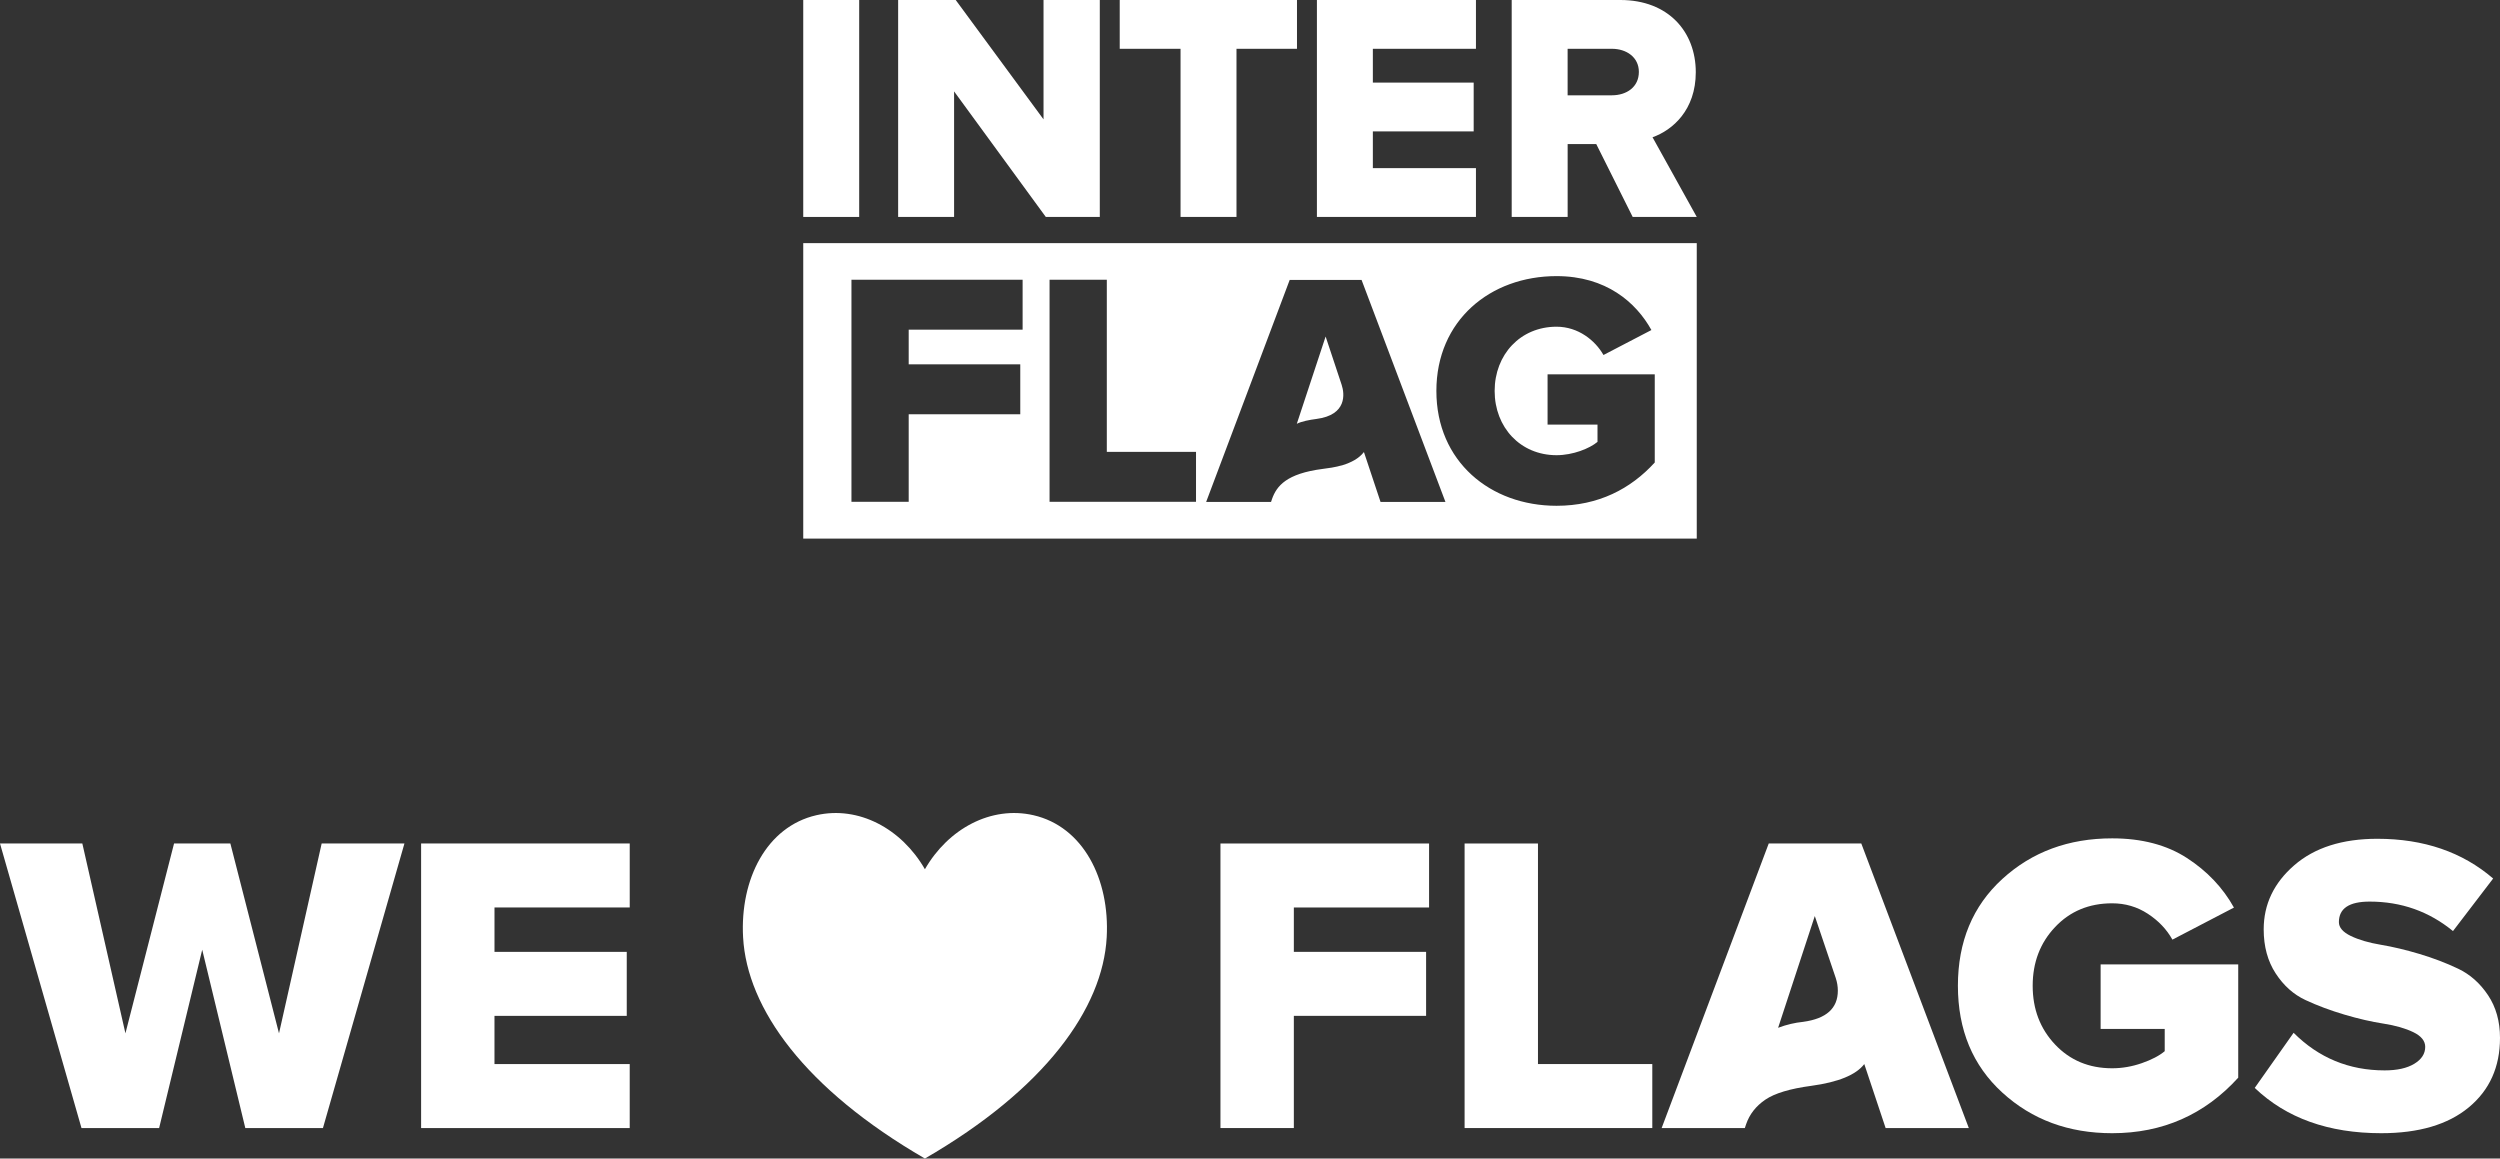
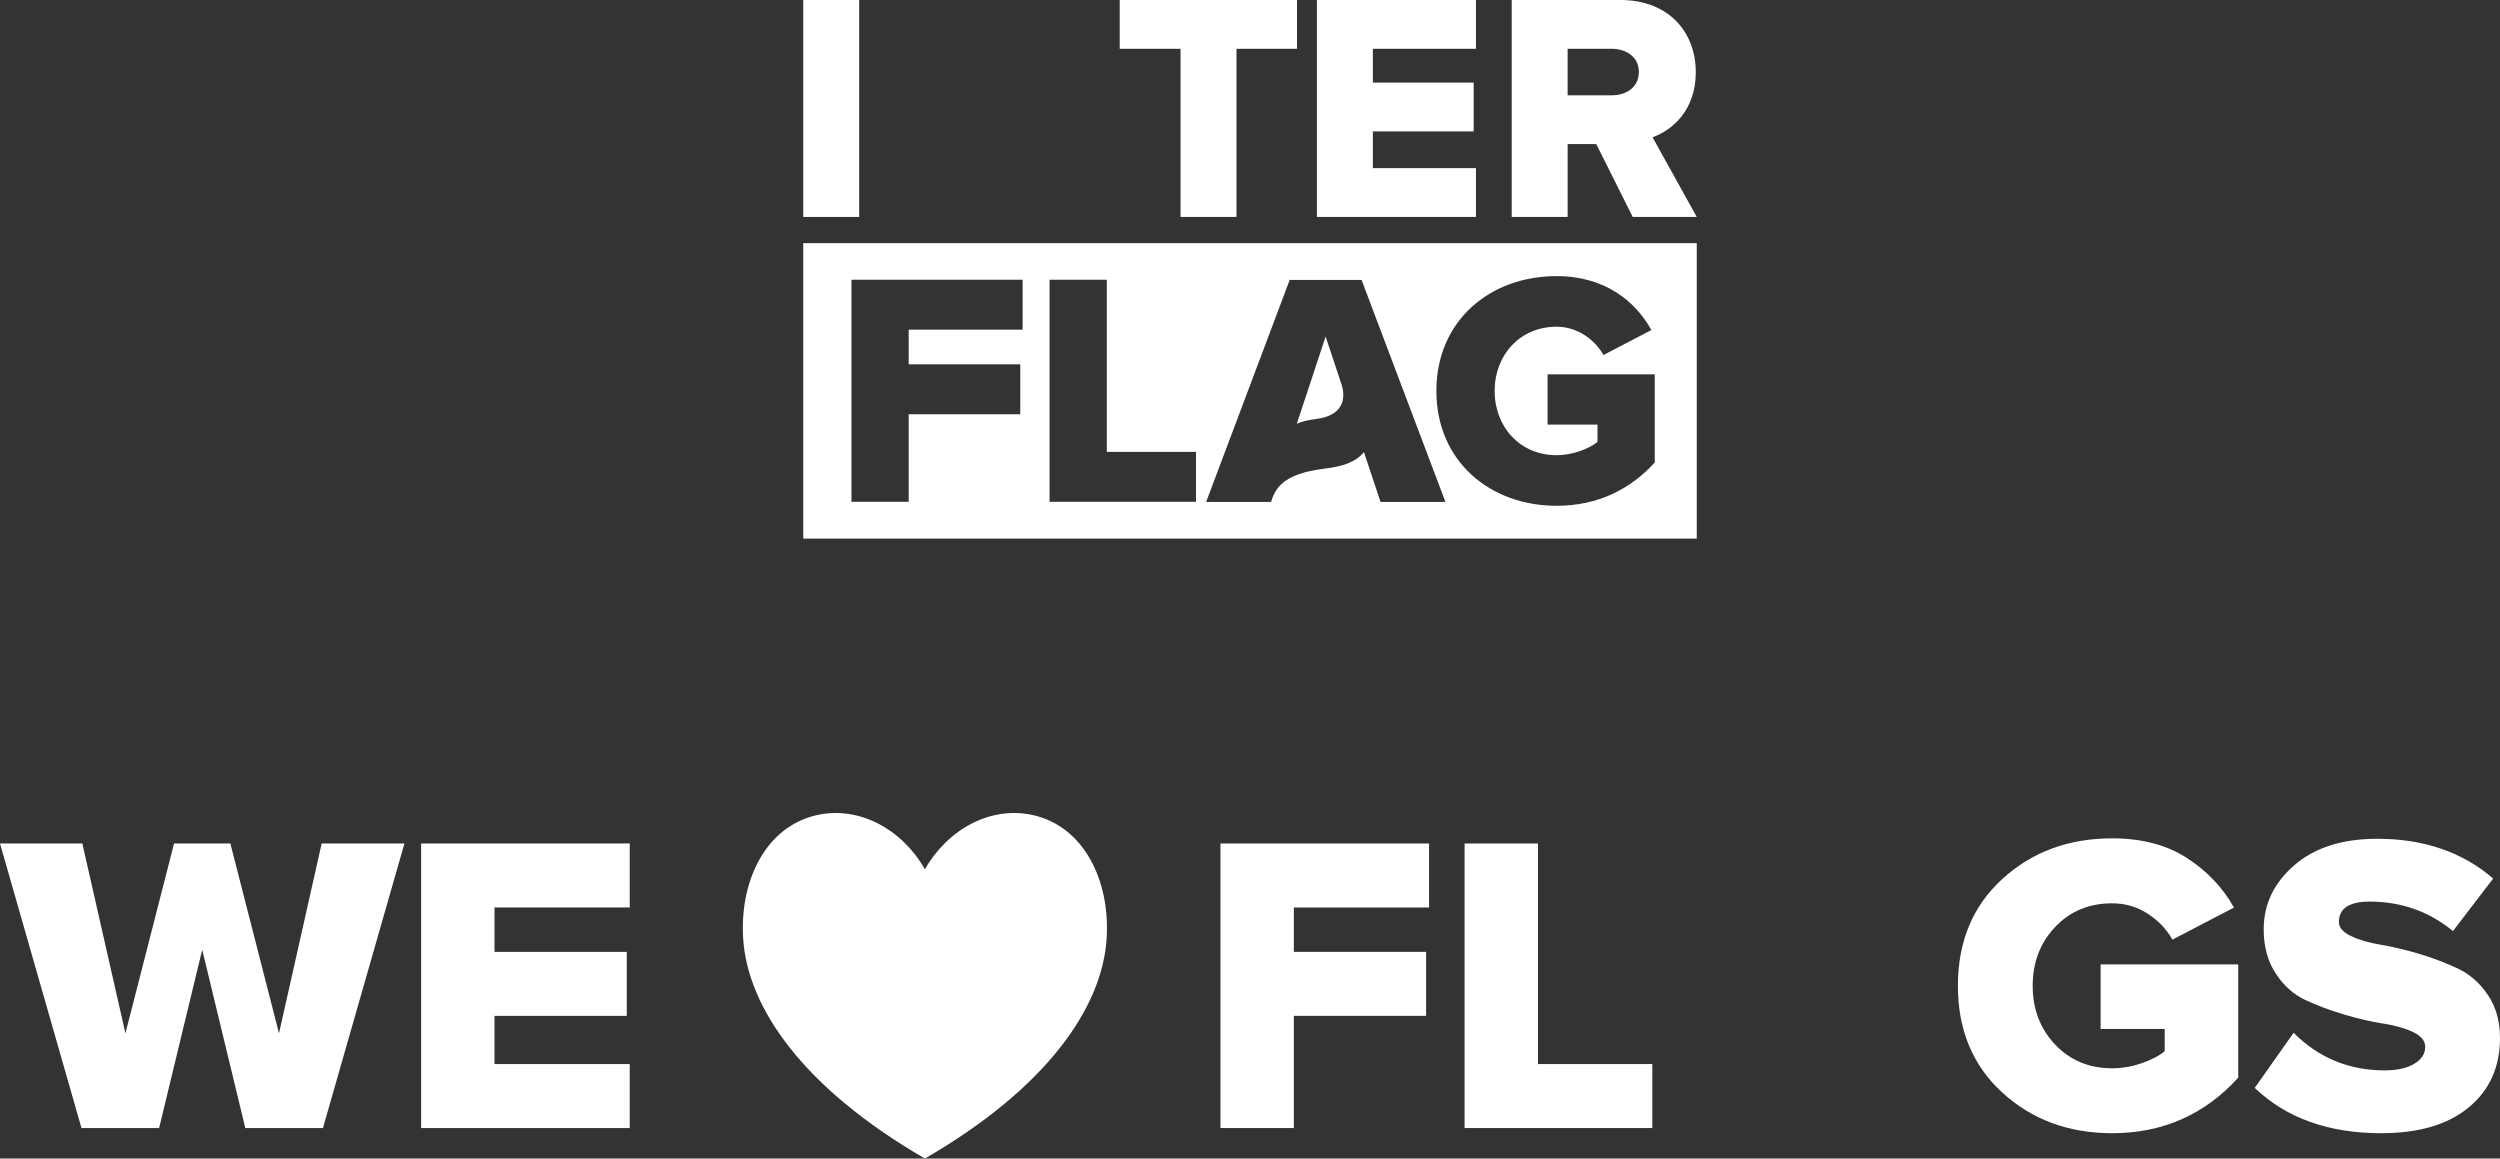
<svg xmlns="http://www.w3.org/2000/svg" version="1.1" id="Laag_1" x="0px" y="0px" viewBox="0 0 246 114" style="enable-background:new 0 0 246 114;" xml:space="preserve">
  <rect x="0" y="0" width="246" height="114" fill="#333333" stroke="none" />
  <style type="text/css">
	.st0{fill:#FFFFFF;}
</style>
  <g>
    <g>
      <path class="st0" d="M31.778,111h-7.64l-4.24-17.547L15.658,111H8.018L0,83h8.102    l4.24,18.681L17.127,83h5.541l4.786,18.681L31.652,83h8.144L31.778,111z" />
      <path class="st0" d="M61.965,111H41.437V83h20.528v6.297h-13.307v4.366h13.014v6.297H48.657    v4.744h13.307V111z" />
      <g>
        <path class="st0" d="M127.313,111h-7.22V83h20.528v6.297h-13.307v4.366h13.014v6.297     h-13.014V111z" />
        <path class="st0" d="M162.587,111h-18.471V83h7.22v21.703h11.25V111z" />
-         <path class="st0" d="M174.043,83h9.109l10.579,28h-8.186l-2.099-6.297     c-0.812,1.064-2.547,1.778-5.205,2.141c-2.099,0.28-3.61,0.735-4.534,1.364     c-0.924,0.63-1.553,1.434-1.889,2.414L171.692,111h-8.186L174.043,83z      M177.443,100.547c2.267-0.308,3.4-1.329,3.4-3.064     c0-0.42-0.07-0.84-0.21-1.259l-2.057-6.087l-3.61,10.998     C175.778,100.827,176.604,100.631,177.443,100.547z" />
      </g>
      <g>
        <path class="st0" d="M207.837,111.507c-4.289,0-7.891-1.331-10.806-3.995     c-2.916-2.663-4.373-6.167-4.373-10.512c0-4.345,1.457-7.849,4.373-10.512     c2.915-2.663,6.517-3.995,10.806-3.995c2.915,0,5.368,0.645,7.358,1.934     c1.99,1.29,3.532,2.916,4.625,4.878l-6.055,3.154     c-0.561-1.009-1.367-1.857-2.418-2.544c-1.051-0.687-2.222-1.03-3.511-1.03     c-2.271,0-4.142,0.778-5.613,2.334c-1.472,1.556-2.207,3.483-2.207,5.782     c0,2.299,0.736,4.226,2.207,5.782c1.472,1.556,3.343,2.334,5.613,2.334     c0.981,0,1.955-0.168,2.922-0.505c0.967-0.336,1.717-0.729,2.25-1.177v-2.187     h-6.307v-6.349h13.54v11.143C216.934,109.685,212.799,111.507,207.837,111.507z" />
        <path class="st0" d="M234.311,111.507c-5.187,0-9.335-1.485-12.446-4.457l3.826-5.424     c2.466,2.467,5.452,3.7,8.956,3.7c1.233,0,2.207-0.217,2.922-0.652     c0.715-0.434,1.072-0.988,1.072-1.661c0-0.589-0.393-1.072-1.177-1.451     c-0.785-0.378-1.766-0.658-2.944-0.841c-1.177-0.182-2.453-0.476-3.826-0.883     c-1.374-0.406-2.649-0.883-3.827-1.43c-1.177-0.547-2.159-1.422-2.943-2.628     c-0.785-1.205-1.177-2.649-1.177-4.331c0-2.466,1.002-4.569,3.006-6.307     c2.004-1.738,4.73-2.607,8.178-2.607c4.569,0,8.368,1.304,11.395,3.91     l-3.953,5.172c-2.355-1.934-5.088-2.901-8.199-2.901     c-2.018,0-3.027,0.673-3.027,2.018c0,0.533,0.392,0.988,1.177,1.367     c0.785,0.378,1.766,0.666,2.943,0.862c1.178,0.196,2.446,0.498,3.806,0.904     c1.359,0.407,2.628,0.89,3.805,1.451c1.178,0.561,2.159,1.43,2.944,2.607     C245.607,99.102,246,100.504,246,102.13c0,2.859-1.024,5.137-3.07,6.833     C240.884,110.659,238.011,111.507,234.311,111.507z" />
      </g>
    </g>
    <path class="st0" d="M108.9,92.227C108.517,99.237,102.821,107.165,91.01,114   c-11.811-6.837-17.507-14.764-17.89-21.773   c-0.313-5.713,2.309-10.888,7.215-12.011c4.148-0.95,8.382,1.321,10.676,5.318   c2.293-3.997,6.527-6.268,10.676-5.318   C106.591,81.339,109.212,86.514,108.9,92.227z" />
  </g>
  <g>
    <g>
      <path class="st0" d="M79.039,21.347V0h5.505v21.347H79.039z" />
-       <path class="st0" d="M102.907,21.347L93.882,8.993v12.354h-5.505V0h5.665l8.641,11.745V0    h5.537v21.347H102.907z" />
      <path class="st0" d="M116.166,21.347V4.801h-5.985V0h17.442v4.801h-5.953v16.546H116.166z" />
      <path class="st0" d="M129.584,21.347V0h15.65v4.801h-10.145v3.328h9.921v4.801h-9.921    v3.616h10.145v4.801H129.584z" />
      <path class="st0" d="M160.656,21.347l-3.584-7.169h-2.816v7.169h-5.505V0h10.689    c4.737,0,7.425,3.136,7.425,7.105c0,3.713-2.272,5.697-4.256,6.401l4.353,7.841    H160.656z M161.264,7.073c0-1.44-1.216-2.272-2.657-2.272h-4.353v4.577h4.353    C160.048,9.377,161.264,8.577,161.264,7.073z" />
    </g>
    <g>
      <path class="st0" d="M130.441,33.114l-2.836,8.588c0.464-0.241,1.264-0.391,1.93-0.477    c3.025-0.393,2.774-2.483,2.484-3.357L130.441,33.114z" />
      <path class="st0" d="M79.039,23.922V53h87.922V23.922H79.039z M100.625,32.442H89.416v3.406    h10.979v4.913H89.416v8.614h-5.633V27.529h16.842V32.442z M117.688,49.376H103.276    V27.529h5.634v16.933h8.778V49.376z M135.845,49.391l-1.634-4.91    c-1.009,1.304-3.107,1.537-4.044,1.658c-3.582,0.46-4.545,1.682-5.001,2.964    l-0.095,0.288h-6.386l8.22-21.844h7.074l8.253,21.844H135.845z M162.826,45.511    c-2.358,2.588-5.535,4.258-9.662,4.258c-6.518,0-11.824-4.356-11.824-11.3    c0-6.944,5.306-11.3,11.824-11.3c4.88,0,7.828,2.588,9.335,5.306l-4.716,2.457    c-0.819-1.441-2.489-2.784-4.618-2.784c-3.57,0-6.092,2.751-6.092,6.321    c0,3.57,2.522,6.322,6.092,6.322c1.605,0,3.243-0.655,4.029-1.31v-1.703h-4.913    v-4.946h10.547V45.511z" />
    </g>
  </g>
</svg>